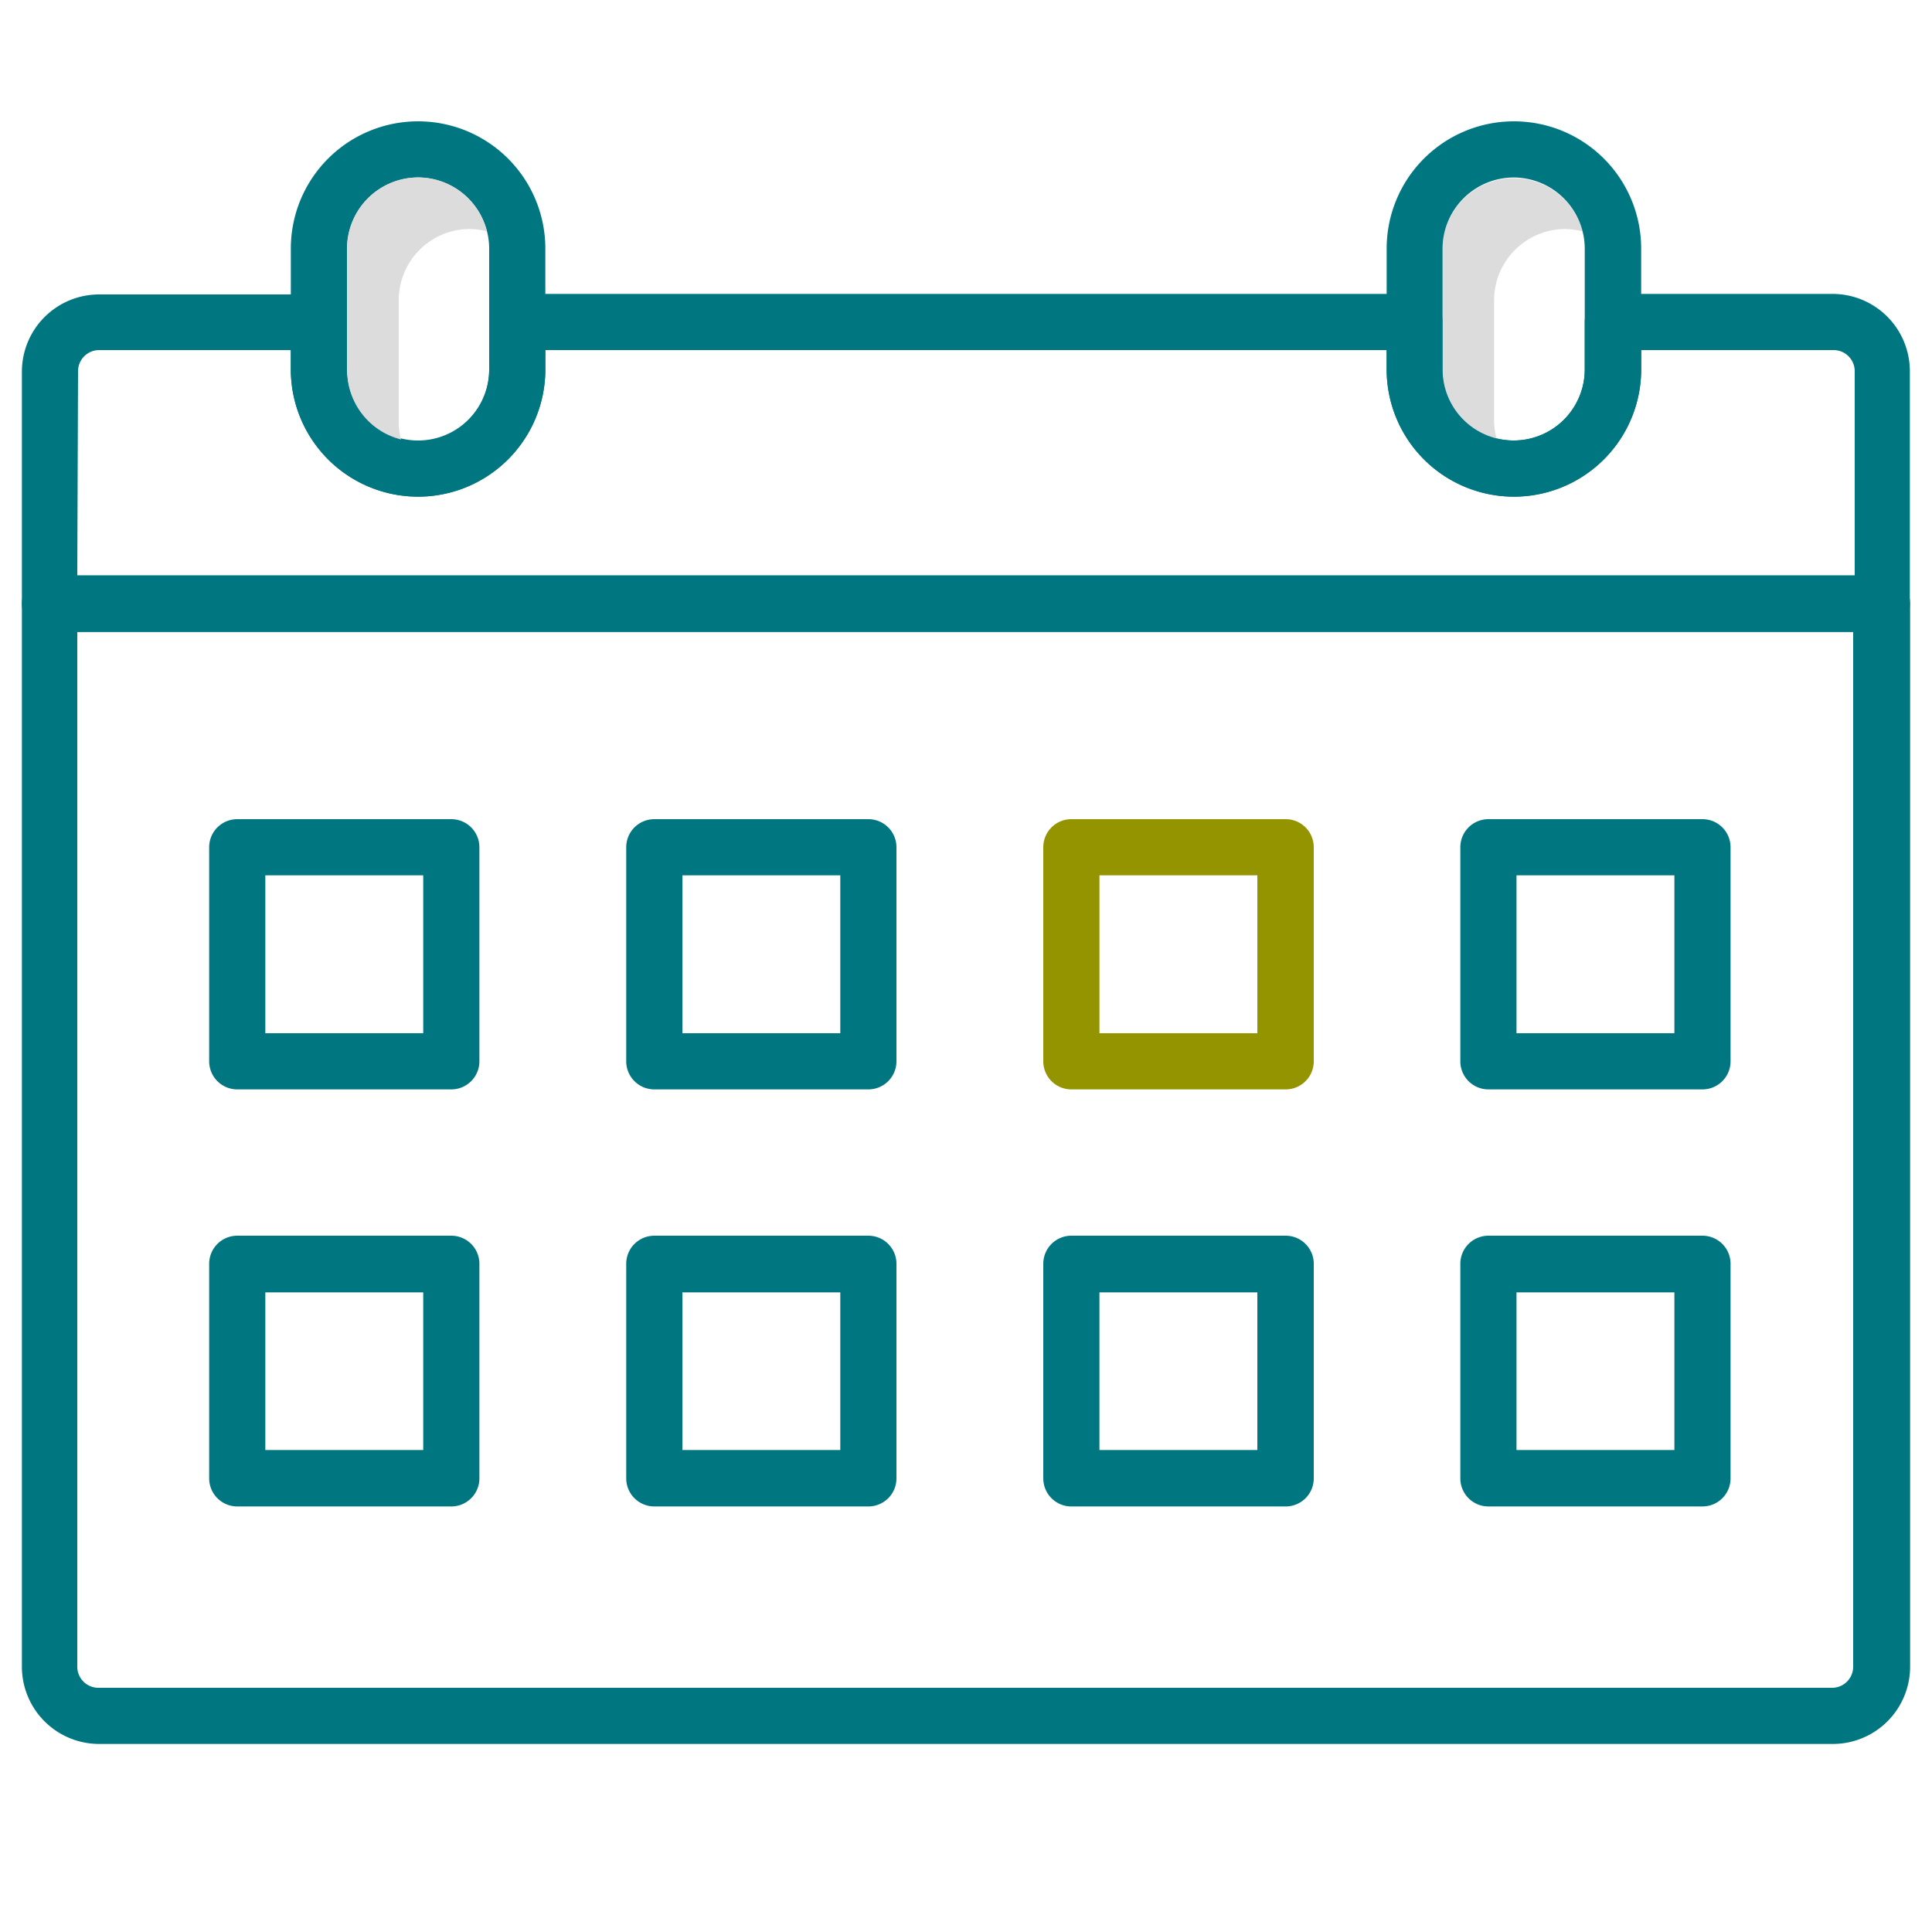
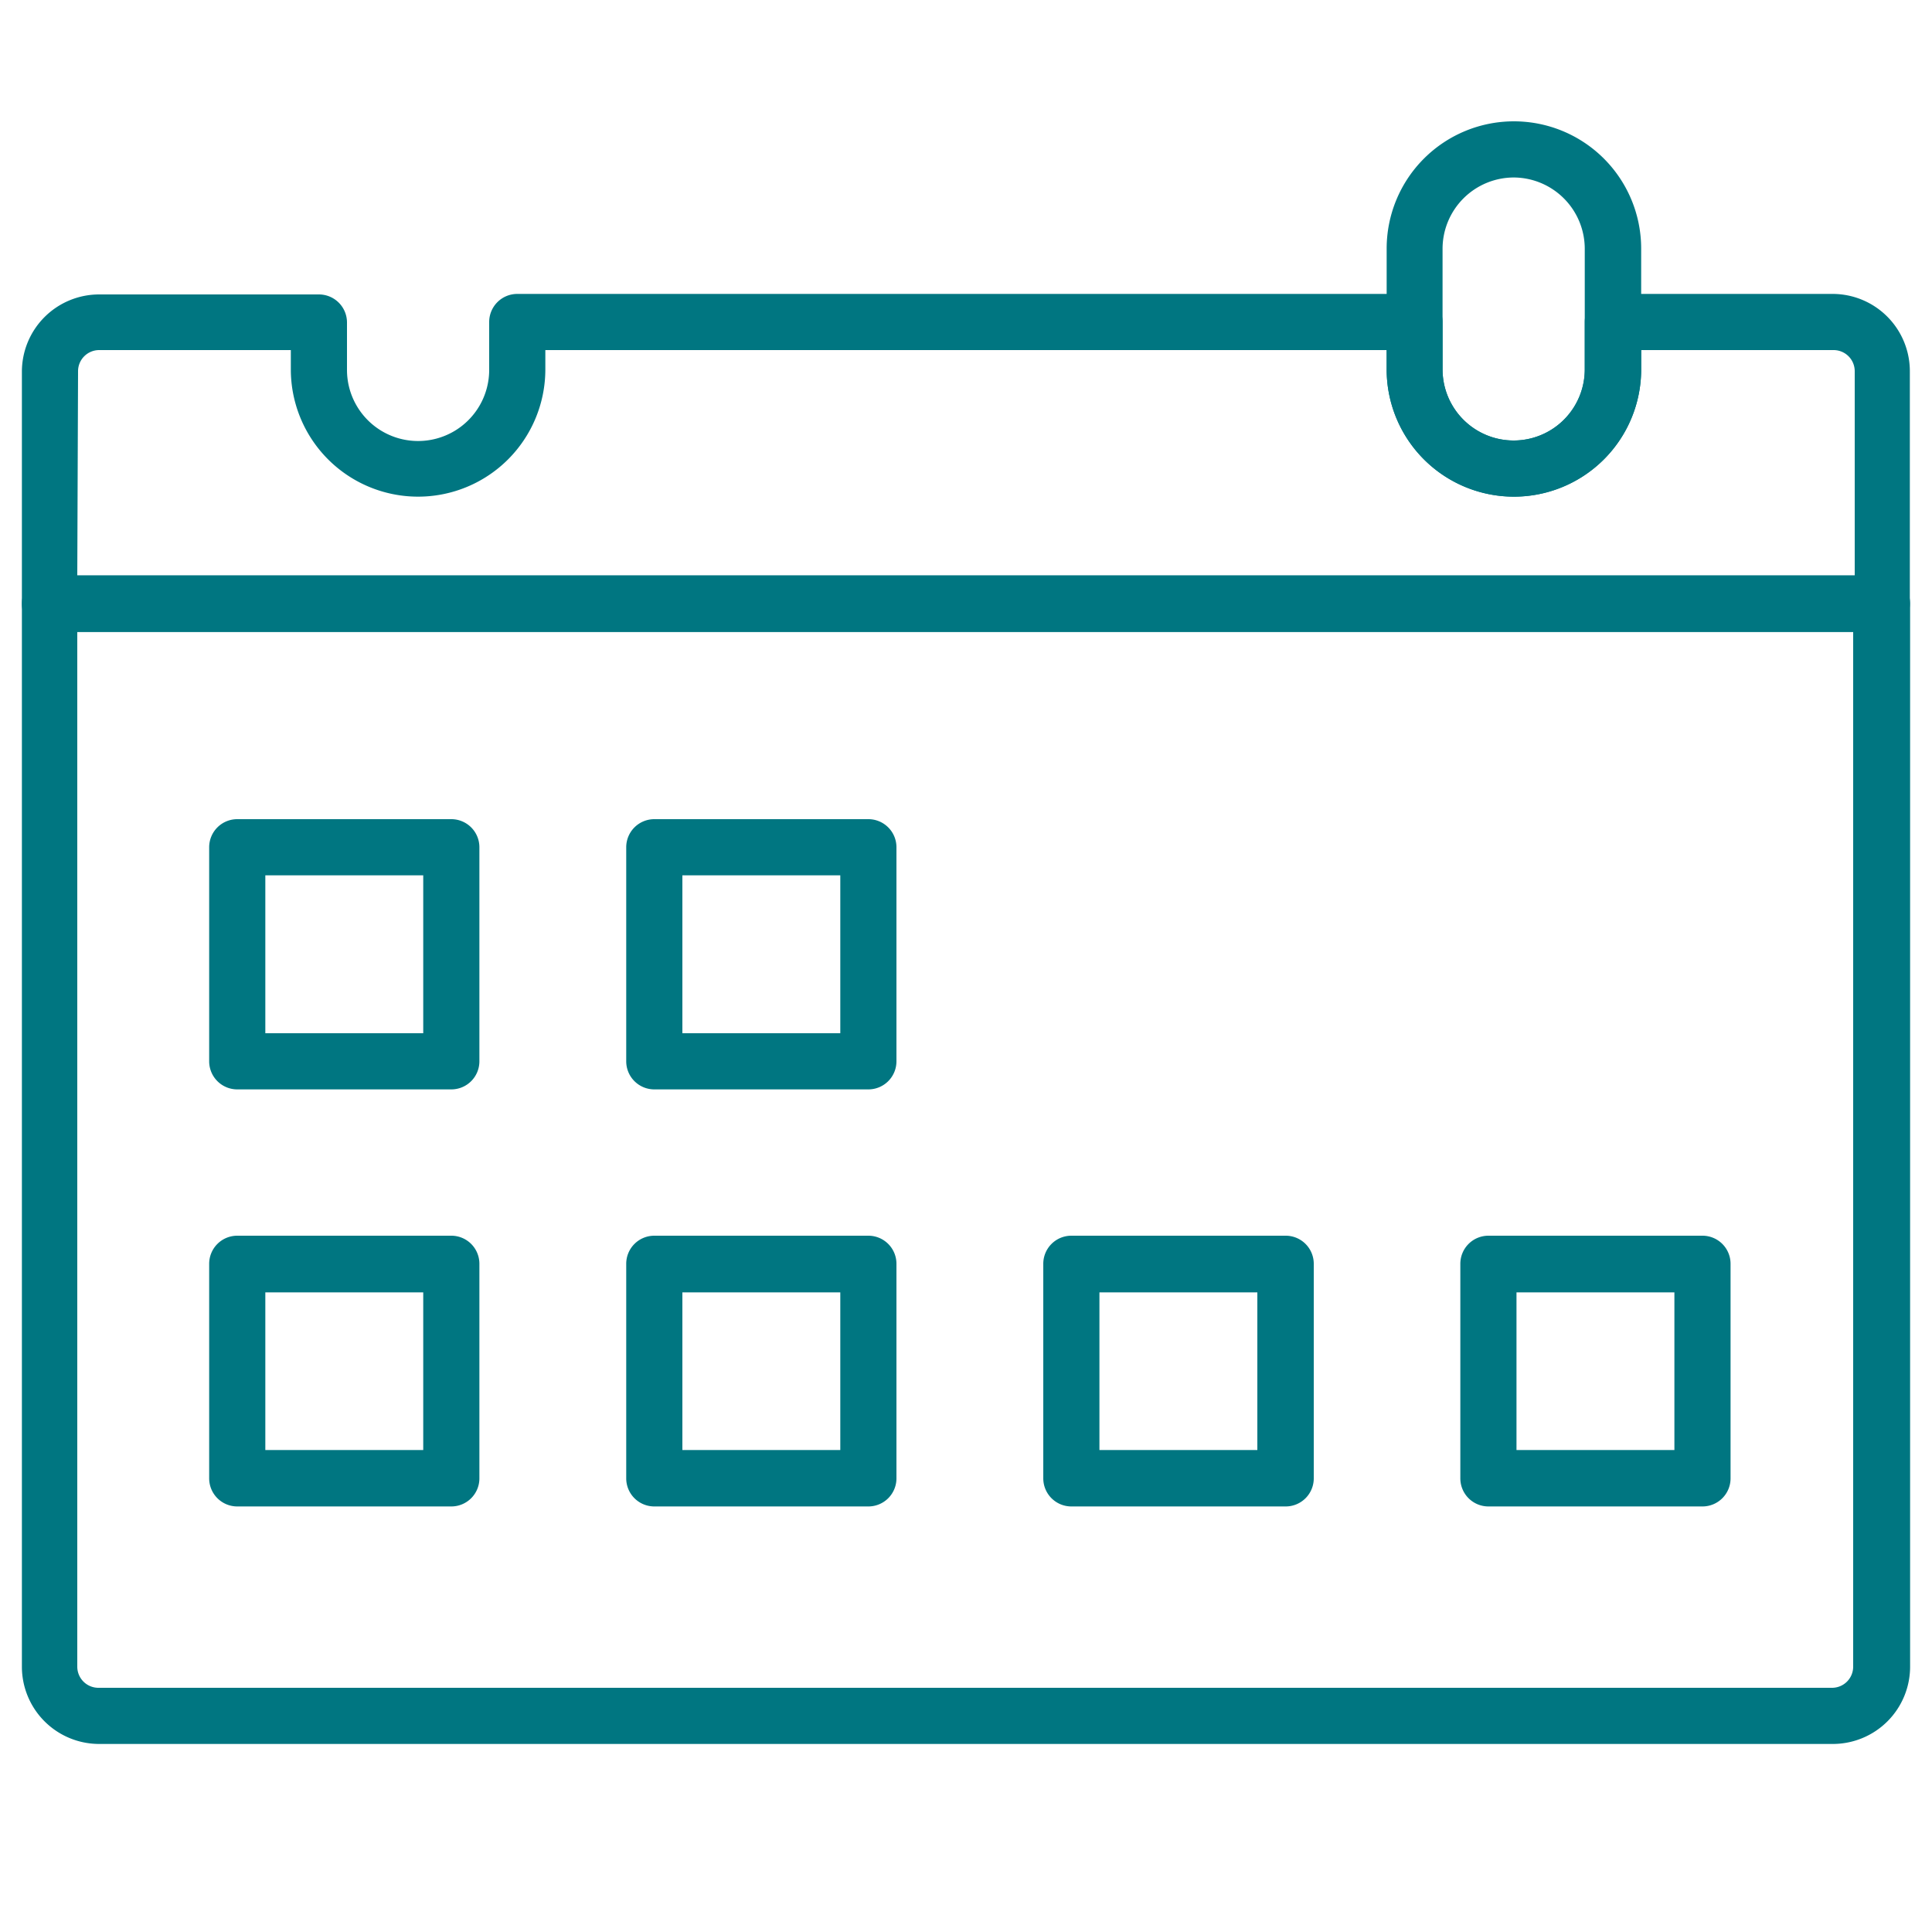
<svg xmlns="http://www.w3.org/2000/svg" id="Layer_1" data-name="Layer 1" width="1.04in" height="1.04in" viewBox="0 0 75 74.88">
  <defs>
    <style>.cls-1{fill:#007681;}.cls-2{fill:#dcdcdc;}.cls-3{fill:#949300;}</style>
  </defs>
  <title>dynamic-insights-ready</title>
  <path class="cls-1" d="M71.15,67.64H3.85a3,3,0,0,1-3-3V23.37a1.09,1.09,0,0,1,1.09-1.09H73.06a1.09,1.09,0,0,1,1.09,1.09V64.64A3,3,0,0,1,71.15,67.64ZM3,24.47V64.64a.82.82,0,0,0,.82.82h67.3a.82.82,0,0,0,.82-.82V24.47Z" />
  <path class="cls-1" d="M73.06,24.47H1.94a1.09,1.09,0,0,1-1.09-1.1v-9a3,3,0,0,1,3-3h8.53a1.09,1.09,0,0,1,1.09,1.09v1.84a2.76,2.76,0,1,0,5.52,0V12.44a1.09,1.09,0,0,1,1.09-1.09H54.92A1.09,1.09,0,0,1,56,12.44v1.84a2.76,2.76,0,1,0,5.52,0V12.44a1.09,1.09,0,0,1,1.09-1.09h8.53a3,3,0,0,1,3,3v9A1.09,1.09,0,0,1,73.06,24.47ZM3,22.28H72V14.35a.82.82,0,0,0-.82-.82H63.71v.75a4.94,4.94,0,1,1-9.88,0v-.75H21.17v.75a4.94,4.94,0,1,1-9.88,0v-.75H3.85a.82.82,0,0,0-.82.82Z" />
-   <path class="cls-1" d="M16.23,19.22a4.94,4.94,0,0,1-4.94-4.94V9.59a4.94,4.94,0,0,1,9.88,0v4.69A4.94,4.94,0,0,1,16.23,19.22Zm0-12.39a2.77,2.77,0,0,0-2.76,2.76v4.69a2.76,2.76,0,1,0,5.52,0V9.59A2.77,2.77,0,0,0,16.23,6.83Z" />
-   <path class="cls-2" d="M15.48,16.28V11.59a2.76,2.76,0,0,1,2.75-2.76,2.85,2.85,0,0,1,.67.09,2.75,2.75,0,0,0-5.42.67v4.69A2.76,2.76,0,0,0,15.57,17,2.52,2.52,0,0,1,15.48,16.28Z" />
-   <path class="cls-2" d="M58,16.28V11.59a2.77,2.77,0,0,1,2.76-2.76,3,3,0,0,1,.67.09A2.76,2.76,0,0,0,56,9.59v4.69A2.76,2.76,0,0,0,58.11,17,2.53,2.53,0,0,1,58,16.28Z" />
  <path class="cls-1" d="M58.77,19.22a4.94,4.94,0,0,1-4.94-4.94V9.59a4.94,4.94,0,1,1,9.88,0v4.69A4.94,4.94,0,0,1,58.77,19.22Zm0-12.39A2.77,2.77,0,0,0,56,9.59v4.69a2.76,2.76,0,1,0,5.52,0V9.59A2.77,2.77,0,0,0,58.77,6.83Z" />
  <path class="cls-1" d="M17.52,42.23H9.21a1.09,1.09,0,0,1-1.09-1.09V32.83a1.09,1.09,0,0,1,1.09-1.09h8.31a1.09,1.09,0,0,1,1.09,1.09v8.31A1.09,1.09,0,0,1,17.52,42.23ZM10.3,40.05h6.13V33.92H10.3Z" />
  <path class="cls-1" d="M33.71,42.23H25.4a1.09,1.09,0,0,1-1.09-1.09V32.83a1.09,1.09,0,0,1,1.09-1.09h8.31a1.09,1.09,0,0,1,1.09,1.09v8.31A1.09,1.09,0,0,1,33.71,42.23Zm-7.22-2.18h6.13V33.92H26.49Z" />
-   <path class="cls-3" d="M49.9,42.23H41.59a1.09,1.09,0,0,1-1.09-1.09V32.83a1.09,1.09,0,0,1,1.09-1.09H49.9A1.09,1.09,0,0,1,51,32.83v8.31A1.09,1.09,0,0,1,49.9,42.23Zm-7.22-2.18h6.13V33.92H42.68Z" />
-   <path class="cls-1" d="M66.09,42.23H57.78a1.09,1.09,0,0,1-1.09-1.09V32.83a1.09,1.09,0,0,1,1.09-1.09h8.31a1.09,1.09,0,0,1,1.09,1.09v8.31A1.09,1.09,0,0,1,66.09,42.23Zm-7.22-2.18H65V33.92H58.87Z" />
  <path class="cls-1" d="M17.52,58.42H9.21a1.09,1.09,0,0,1-1.09-1.09V49a1.09,1.09,0,0,1,1.09-1.09h8.31A1.09,1.09,0,0,1,18.61,49v8.31A1.09,1.09,0,0,1,17.52,58.42ZM10.3,56.23h6.13V50.11H10.3Z" />
  <path class="cls-1" d="M33.71,58.42H25.4a1.09,1.09,0,0,1-1.09-1.09V49a1.09,1.09,0,0,1,1.09-1.09h8.31A1.09,1.09,0,0,1,34.8,49v8.31A1.09,1.09,0,0,1,33.71,58.42Zm-7.22-2.19h6.13V50.11H26.49Z" />
  <path class="cls-1" d="M49.9,58.42H41.59a1.09,1.09,0,0,1-1.09-1.09V49a1.09,1.09,0,0,1,1.09-1.09H49.9A1.09,1.09,0,0,1,51,49v8.31A1.09,1.09,0,0,1,49.9,58.42Zm-7.22-2.19h6.13V50.11H42.68Z" />
  <path class="cls-1" d="M66.09,58.42H57.78a1.09,1.09,0,0,1-1.09-1.09V49a1.09,1.09,0,0,1,1.09-1.09h8.31A1.09,1.09,0,0,1,67.18,49v8.31A1.09,1.09,0,0,1,66.09,58.42Zm-7.22-2.19H65V50.11H58.87Z" />
</svg>